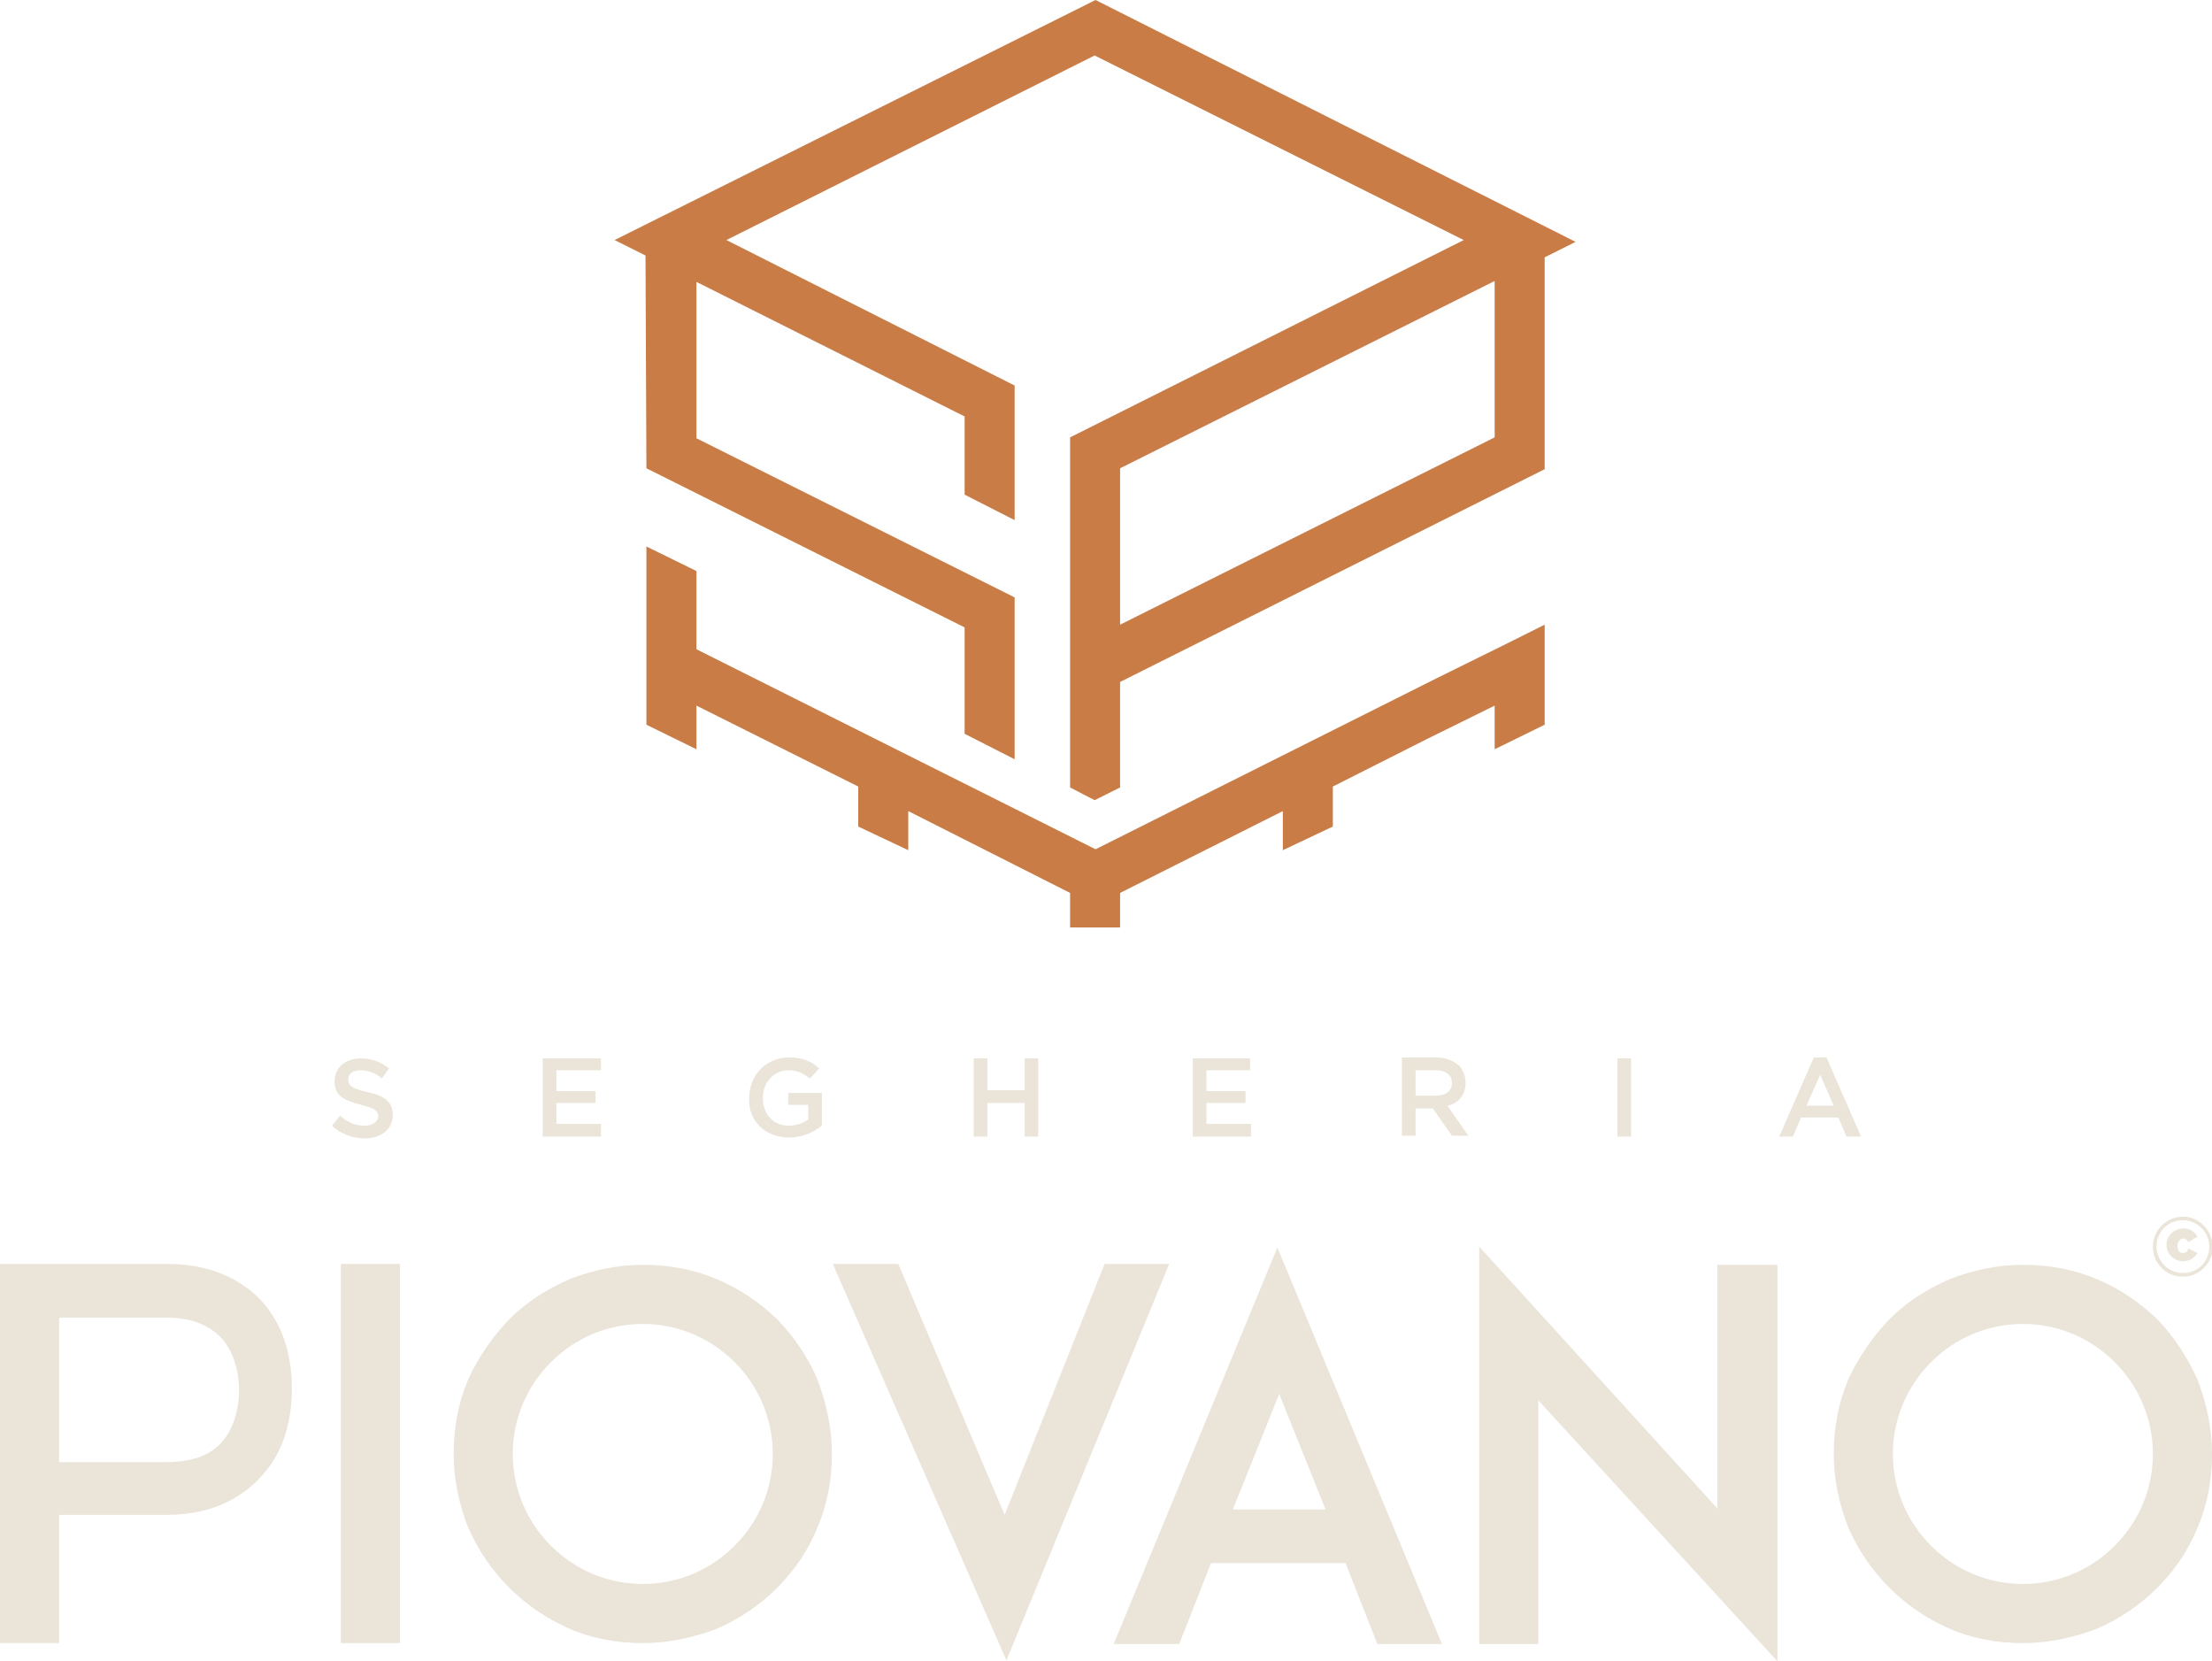
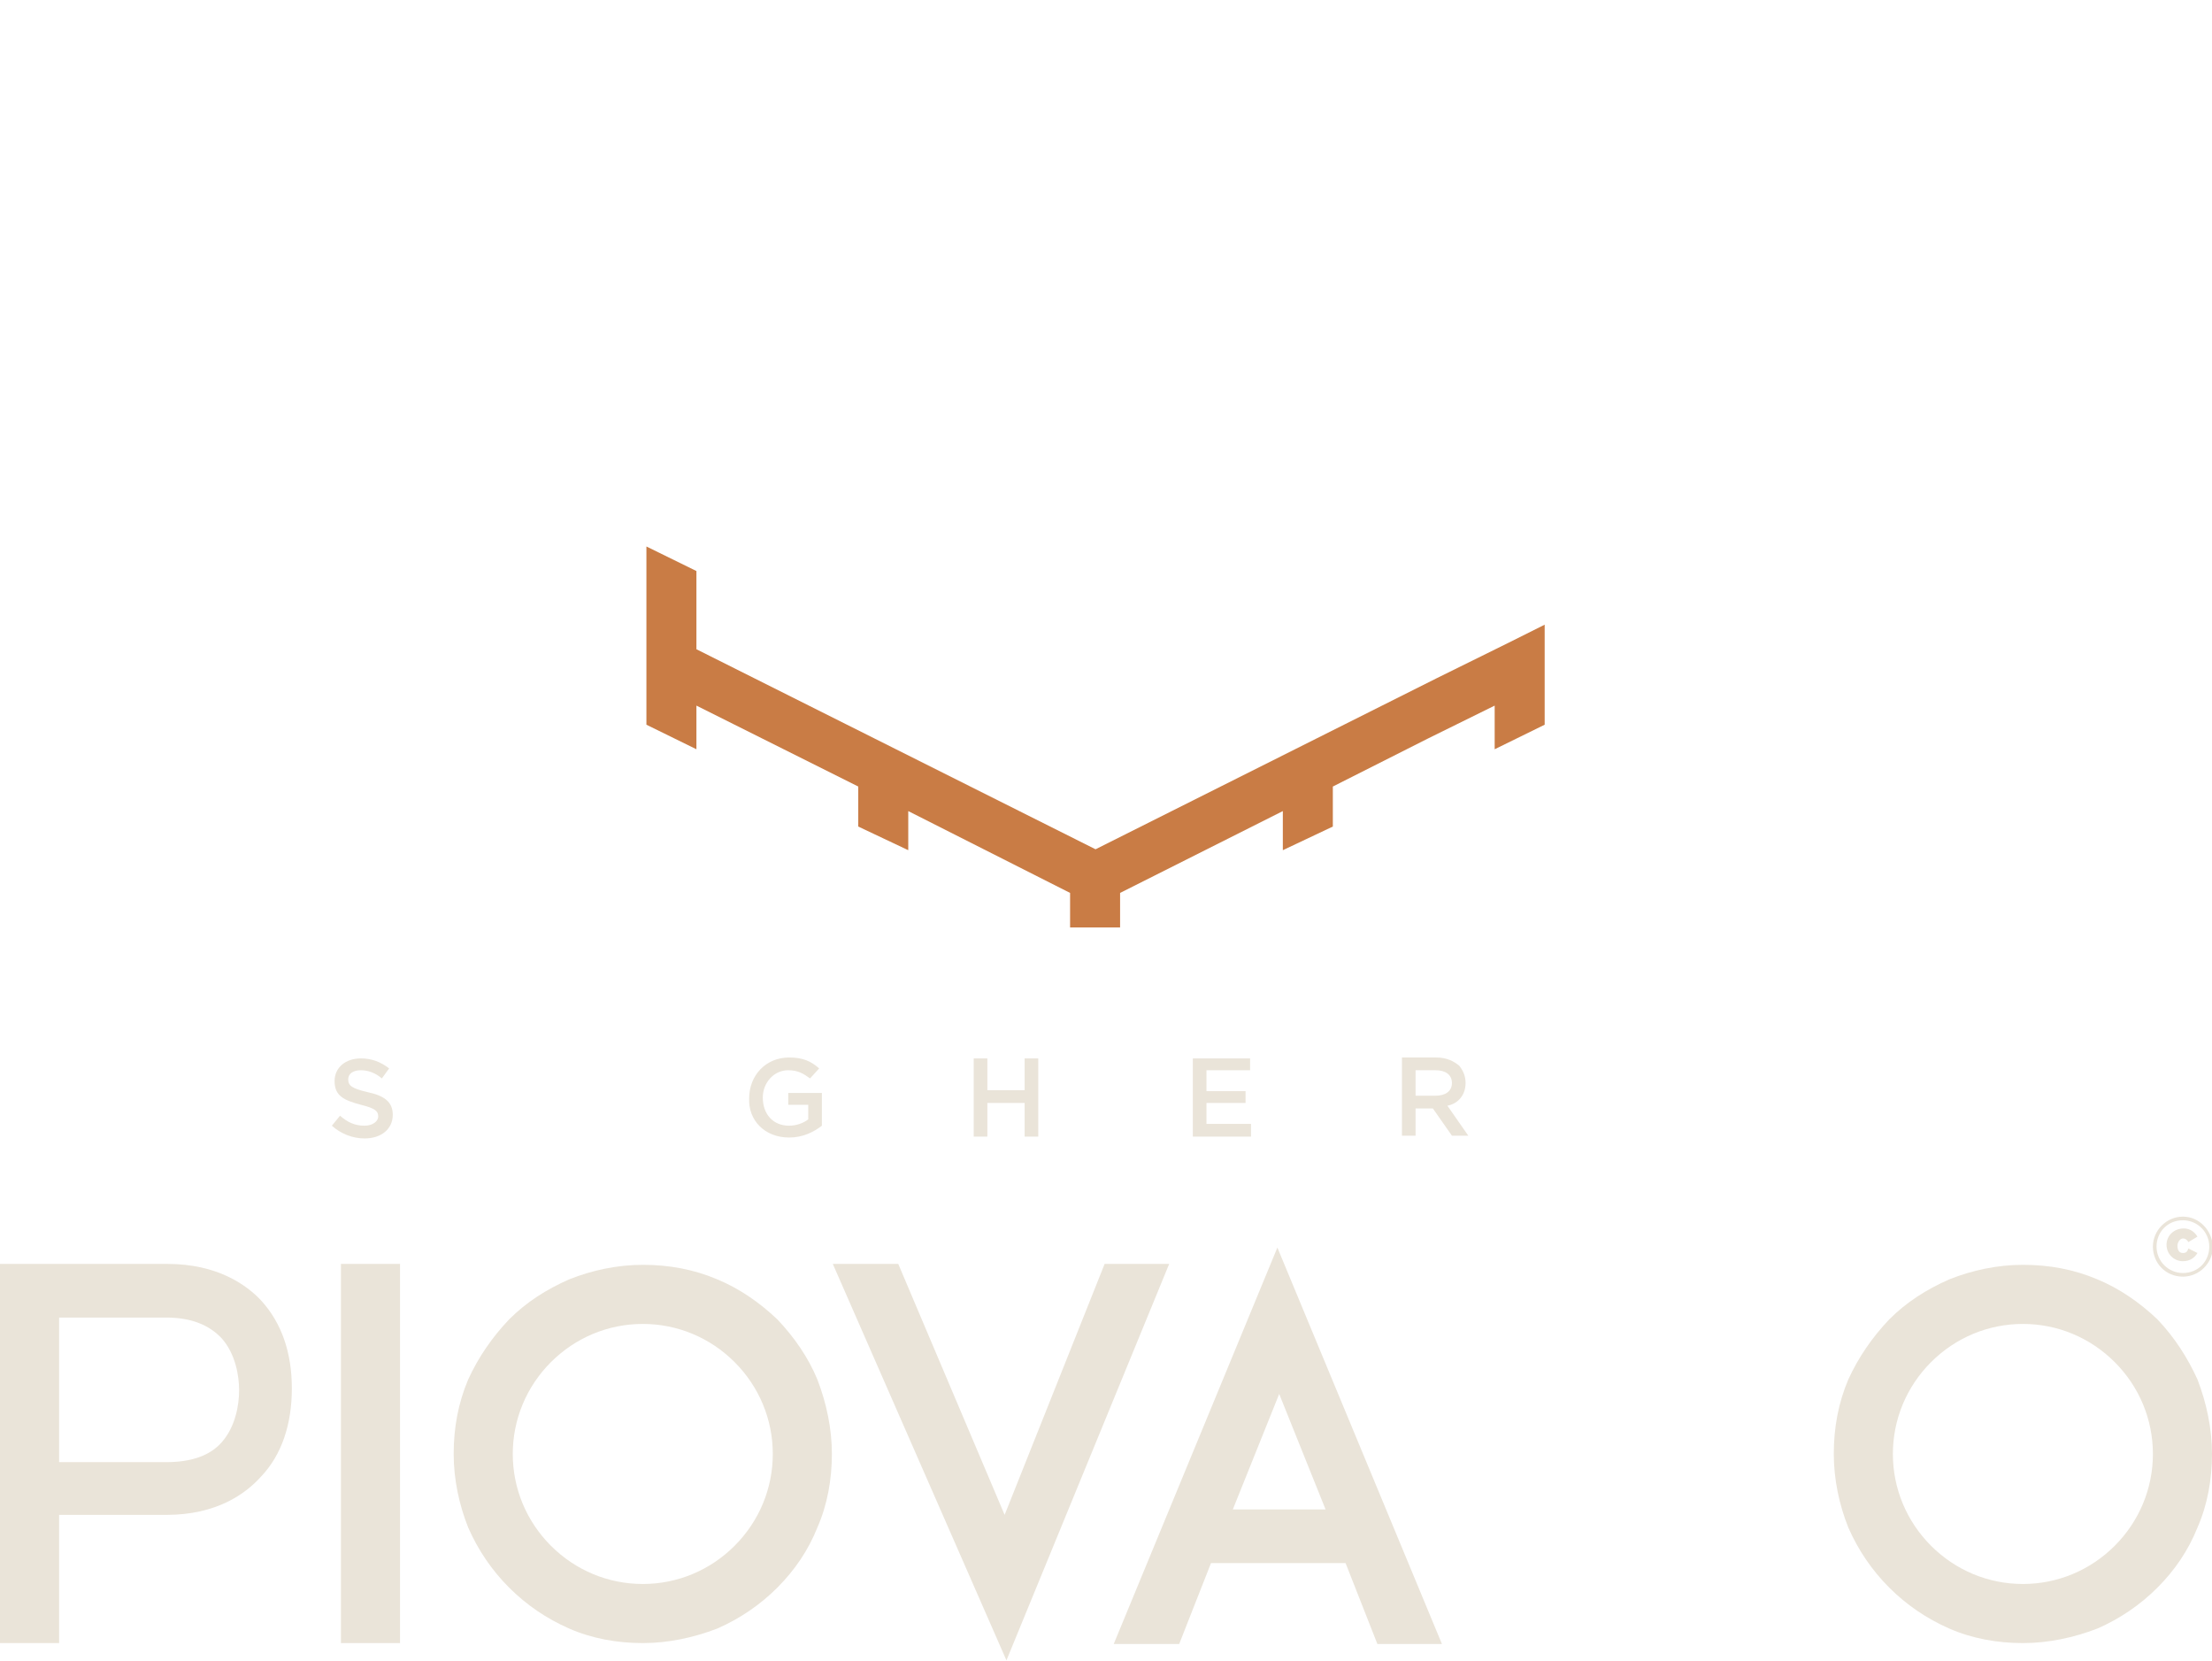
<svg xmlns="http://www.w3.org/2000/svg" version="1.1" id="Livello_1" x="0px" y="0px" viewBox="0 0 243.3 182.7" style="enable-background:new 0 0 243.3 182.7;" xml:space="preserve">
  <style type="text/css">
	.st0{fill:#C97C45;}
	.st1{fill:#EAE4D9;}
</style>
  <g>
    <g>
      <polygon class="st0" points="169.9,68.7 165.9,70.7 165.9,70.7 158,74.6 120.5,93.4 76.6,71.4 76.6,66.9 76.6,66.9 76.6,62.8     71.1,60.1 71.1,66.9 71.1,66.9 71.1,71.7 71.1,71.7 71.1,78.4 71.1,79.7 71.1,79.7 76.6,82.4 76.6,79.7 76.6,79.7 76.6,77.6     94.4,86.5 94.4,90.9 99.9,93.5 99.9,89.2 117.7,98.2 117.7,102 123.2,102 123.2,102 123.2,102 123.2,98.9 123.2,98.2 141.1,89.2     141.1,90.4 141.1,90.9 141.1,90.9 141.1,93.5 146.6,90.9 146.6,90.9 146.6,90.9 146.6,90.9 146.6,89.8 146.6,86.5 157.1,81.2     164.4,77.6 164.4,79.7 164.4,79.7 164.4,82.4 169.9,79.7 169.9,71.7 169.9,71.7   " />
-       <path class="st0" d="M71.1,51.5l35,17.5l0,7.9h0l0,3.8l5.5,2.8l0-5.8h0l0-12l-35-17.5l0-17.2l29.5,14.8l0,4.8h0l0,3.8l5.5,2.8    l0-3.6h0l0-11.2L79.9,26.4l40.5-20.3L161,26.4l-43.3,21.7l0,32.3l0,0v6.2l2.7,1.4l2.8-1.4v-6.1l0,0l0-5.5l46.7-23.4l0-23.3    l3.4-1.7L120.5,0L67.6,26.4l3.4,1.7L71.1,51.5z M123.2,68.7l0-17.2l10.2-5.1l0,0l24.4-12.2l6.6-3.3l0,17.2L123.2,68.7z" />
    </g>
    <g>
      <path class="st1" d="M40.1,123.8c-1.1,0-1.9-0.4-2.7-1.1l-0.9,1.1c1,0.9,2.3,1.4,3.6,1.4c1.8,0,3.1-1,3.1-2.6v0    c0-1.4-0.9-2.1-2.8-2.5c-1.7-0.4-2.1-0.7-2.1-1.4v0c0-0.6,0.5-1,1.4-1c0.8,0,1.6,0.3,2.3,0.9l0.8-1.1c-0.9-0.7-1.9-1.1-3.1-1.1    c-1.7,0-2.9,1-2.9,2.5v0c0,1.6,1,2.1,2.9,2.6c1.6,0.4,1.9,0.7,1.9,1.3v0C41.6,123.3,41,123.8,40.1,123.8z" />
-       <polygon class="st1" points="66.1,123.6 61.2,123.6 61.2,121.3 65.5,121.3 65.5,120 61.2,120 61.2,117.7 66.1,117.7 66.1,116.4     59.7,116.4 59.7,125 66.1,125   " />
      <path class="st1" d="M86.8,125.1c1.5,0,2.7-0.6,3.6-1.3v-3.6h-3.7v1.3h2.2v1.6c-0.5,0.4-1.3,0.7-2.1,0.7c-1.8,0-2.9-1.3-2.9-3.1v0    c0-1.6,1.2-3,2.8-3c1.1,0,1.7,0.4,2.4,0.9l1-1.1c-0.9-0.8-1.8-1.2-3.3-1.2c-2.6,0-4.4,2-4.4,4.5v0    C82.3,123.2,84.1,125.1,86.8,125.1z" />
      <polygon class="st1" points="108.6,121.3 112.7,121.3 112.7,125 114.2,125 114.2,116.4 112.7,116.4 112.7,119.9 108.6,119.9     108.6,116.4 107.1,116.4 107.1,125 108.6,125   " />
      <polygon class="st1" points="137.6,123.6 132.7,123.6 132.7,121.3 137,121.3 137,120 132.7,120 132.7,117.7 137.5,117.7     137.5,116.4 131.2,116.4 131.2,125 137.6,125   " />
      <path class="st1" d="M161.2,119.1L161.2,119.1c0-0.8-0.3-1.4-0.7-1.9c-0.6-0.5-1.4-0.9-2.5-0.9h-3.8v8.6h1.5v-3h1.9l2.1,3h1.8    l-2.3-3.3C160.3,121.4,161.2,120.5,161.2,119.1z M155.7,120.6v-2.9h2.2c1.1,0,1.8,0.5,1.8,1.4v0c0,0.9-0.7,1.4-1.8,1.4H155.7z" />
-       <rect x="177.9" y="116.4" class="st1" width="1.5" height="8.6" />
-       <path class="st1" d="M203.1,125h1.6l-3.8-8.7h-1.4l-3.8,8.7h1.5l0.9-2.1h4.1L203.1,125z M198.7,121.6l1.5-3.4l1.5,3.4H198.7z" />
      <path class="st1" d="M240.1,133.8c-1.8,0-3.3,1.5-3.3,3.3v0c0,1.8,1.4,3.3,3.3,3.3c1.8,0,3.3-1.5,3.3-3.3v0    C243.3,135.3,241.9,133.8,240.1,133.8z M243,137.1c0,1.6-1.2,2.9-2.9,2.9c-1.6,0-2.9-1.3-2.9-2.9v0c0-1.6,1.2-2.9,2.9-2.9    C241.7,134.2,243,135.5,243,137.1L243,137.1z" />
      <path class="st1" d="M240.1,137.8c-0.4,0-0.6-0.3-0.6-0.8v0c0-0.4,0.3-0.8,0.6-0.8c0.3,0,0.5,0.2,0.6,0.4l1-0.6    c-0.3-0.5-0.8-0.9-1.5-0.9c-1.1,0-1.9,0.8-1.9,1.8v0c0,1,0.8,1.8,1.8,1.8c0.8,0,1.3-0.4,1.6-0.9l-1-0.5    C240.6,137.6,240.5,137.8,240.1,137.8z" />
      <path class="st1" d="M18.4,139H0v41.7h6.5v-14.1h11.8c5.5,0,8.7-2.3,10.4-4.2c2.3-2.4,3.4-5.8,3.4-9.7c0-3.9-1.1-7.2-3.4-9.7    C27.1,141.3,23.9,139,18.4,139z M24.4,158.6c-1.3,1.5-3.4,2.2-6.1,2.2H6.5v-15.9h11.8c2.7,0,4.7,0.8,6.1,2.3    c1.5,1.7,1.9,4.1,1.9,5.7C26.3,154.5,25.9,156.9,24.4,158.6z" />
      <rect x="37.5" y="139" class="st1" width="6.5" height="41.7" />
      <path class="st1" d="M85.5,145.1c-2-1.9-4.2-3.4-6.6-4.4c-2.6-1.1-5.3-1.6-8.2-1.6c-2.8,0-5.6,0.6-8.1,1.6    c-2.5,1.1-4.7,2.5-6.6,4.4c-1.9,2-3.4,4.2-4.5,6.6c-1.1,2.6-1.6,5.3-1.6,8.2c0,2.8,0.6,5.6,1.6,8.1c1.1,2.5,2.6,4.7,4.5,6.6    c1.9,1.9,4.1,3.4,6.6,4.5c2.5,1.1,5.3,1.6,8.1,1.6c2.8,0,5.6-0.6,8.2-1.6c2.5-1.1,4.7-2.6,6.6-4.5c1.9-1.9,3.4-4.1,4.4-6.6    c1.1-2.5,1.6-5.3,1.6-8.1c0-2.8-0.6-5.6-1.6-8.2C88.9,149.3,87.4,147.1,85.5,145.1z M80.8,170c-2.7,2.7-6.3,4.2-10.1,4.2    c-3.8,0-7.4-1.5-10.1-4.2c-2.7-2.7-4.2-6.3-4.2-10.1c0-3.8,1.5-7.4,4.2-10.1c2.7-2.7,6.3-4.2,10.1-4.2c3.8,0,7.4,1.5,10.1,4.2    c2.7,2.7,4.2,6.3,4.2,10.1C85,163.7,83.5,167.3,80.8,170z" />
      <polygon class="st1" points="121.5,139 110.5,166.6 98.8,139 91.6,139 110.7,182.6 128.6,139   " />
      <path class="st1" d="M122.5,180.8h7.2l3.5-8.9h14.8l3.5,8.9h7.1l-18.1-43.6L122.5,180.8z M135.6,166l5.1-12.7l5.1,12.7H135.6z" />
-       <polygon class="st1" points="188.9,165.9 162.7,137.1 162.7,180.8 169.2,180.8 169.2,154 195.5,182.7 195.5,139.1 188.9,139.1       " />
      <path class="st1" d="M237.3,145.1c-2-1.9-4.2-3.4-6.6-4.4c-2.6-1.1-5.3-1.6-8.2-1.6c-2.8,0-5.6,0.6-8.1,1.6    c-2.5,1.1-4.7,2.5-6.6,4.4c-1.9,2-3.4,4.2-4.5,6.6c-1.1,2.6-1.6,5.3-1.6,8.2c0,2.8,0.6,5.6,1.6,8.1c1.1,2.5,2.6,4.7,4.5,6.6    s4.1,3.4,6.6,4.5c2.5,1.1,5.3,1.6,8.1,1.6c2.8,0,5.6-0.6,8.2-1.6c2.5-1.1,4.7-2.6,6.6-4.5c1.9-1.9,3.4-4.1,4.4-6.6    c1.1-2.5,1.6-5.3,1.6-8.1c0-2.8-0.6-5.6-1.6-8.2C240.6,149.3,239.2,147.1,237.3,145.1z M232.6,170c-2.7,2.7-6.3,4.2-10.1,4.2    c-3.8,0-7.4-1.5-10.1-4.2c-2.7-2.7-4.2-6.3-4.2-10.1c0-3.8,1.5-7.4,4.2-10.1c2.7-2.7,6.3-4.2,10.1-4.2c3.8,0,7.4,1.5,10.1,4.2    c2.7,2.7,4.2,6.3,4.2,10.1C236.8,163.7,235.3,167.3,232.6,170z" />
    </g>
  </g>
</svg>